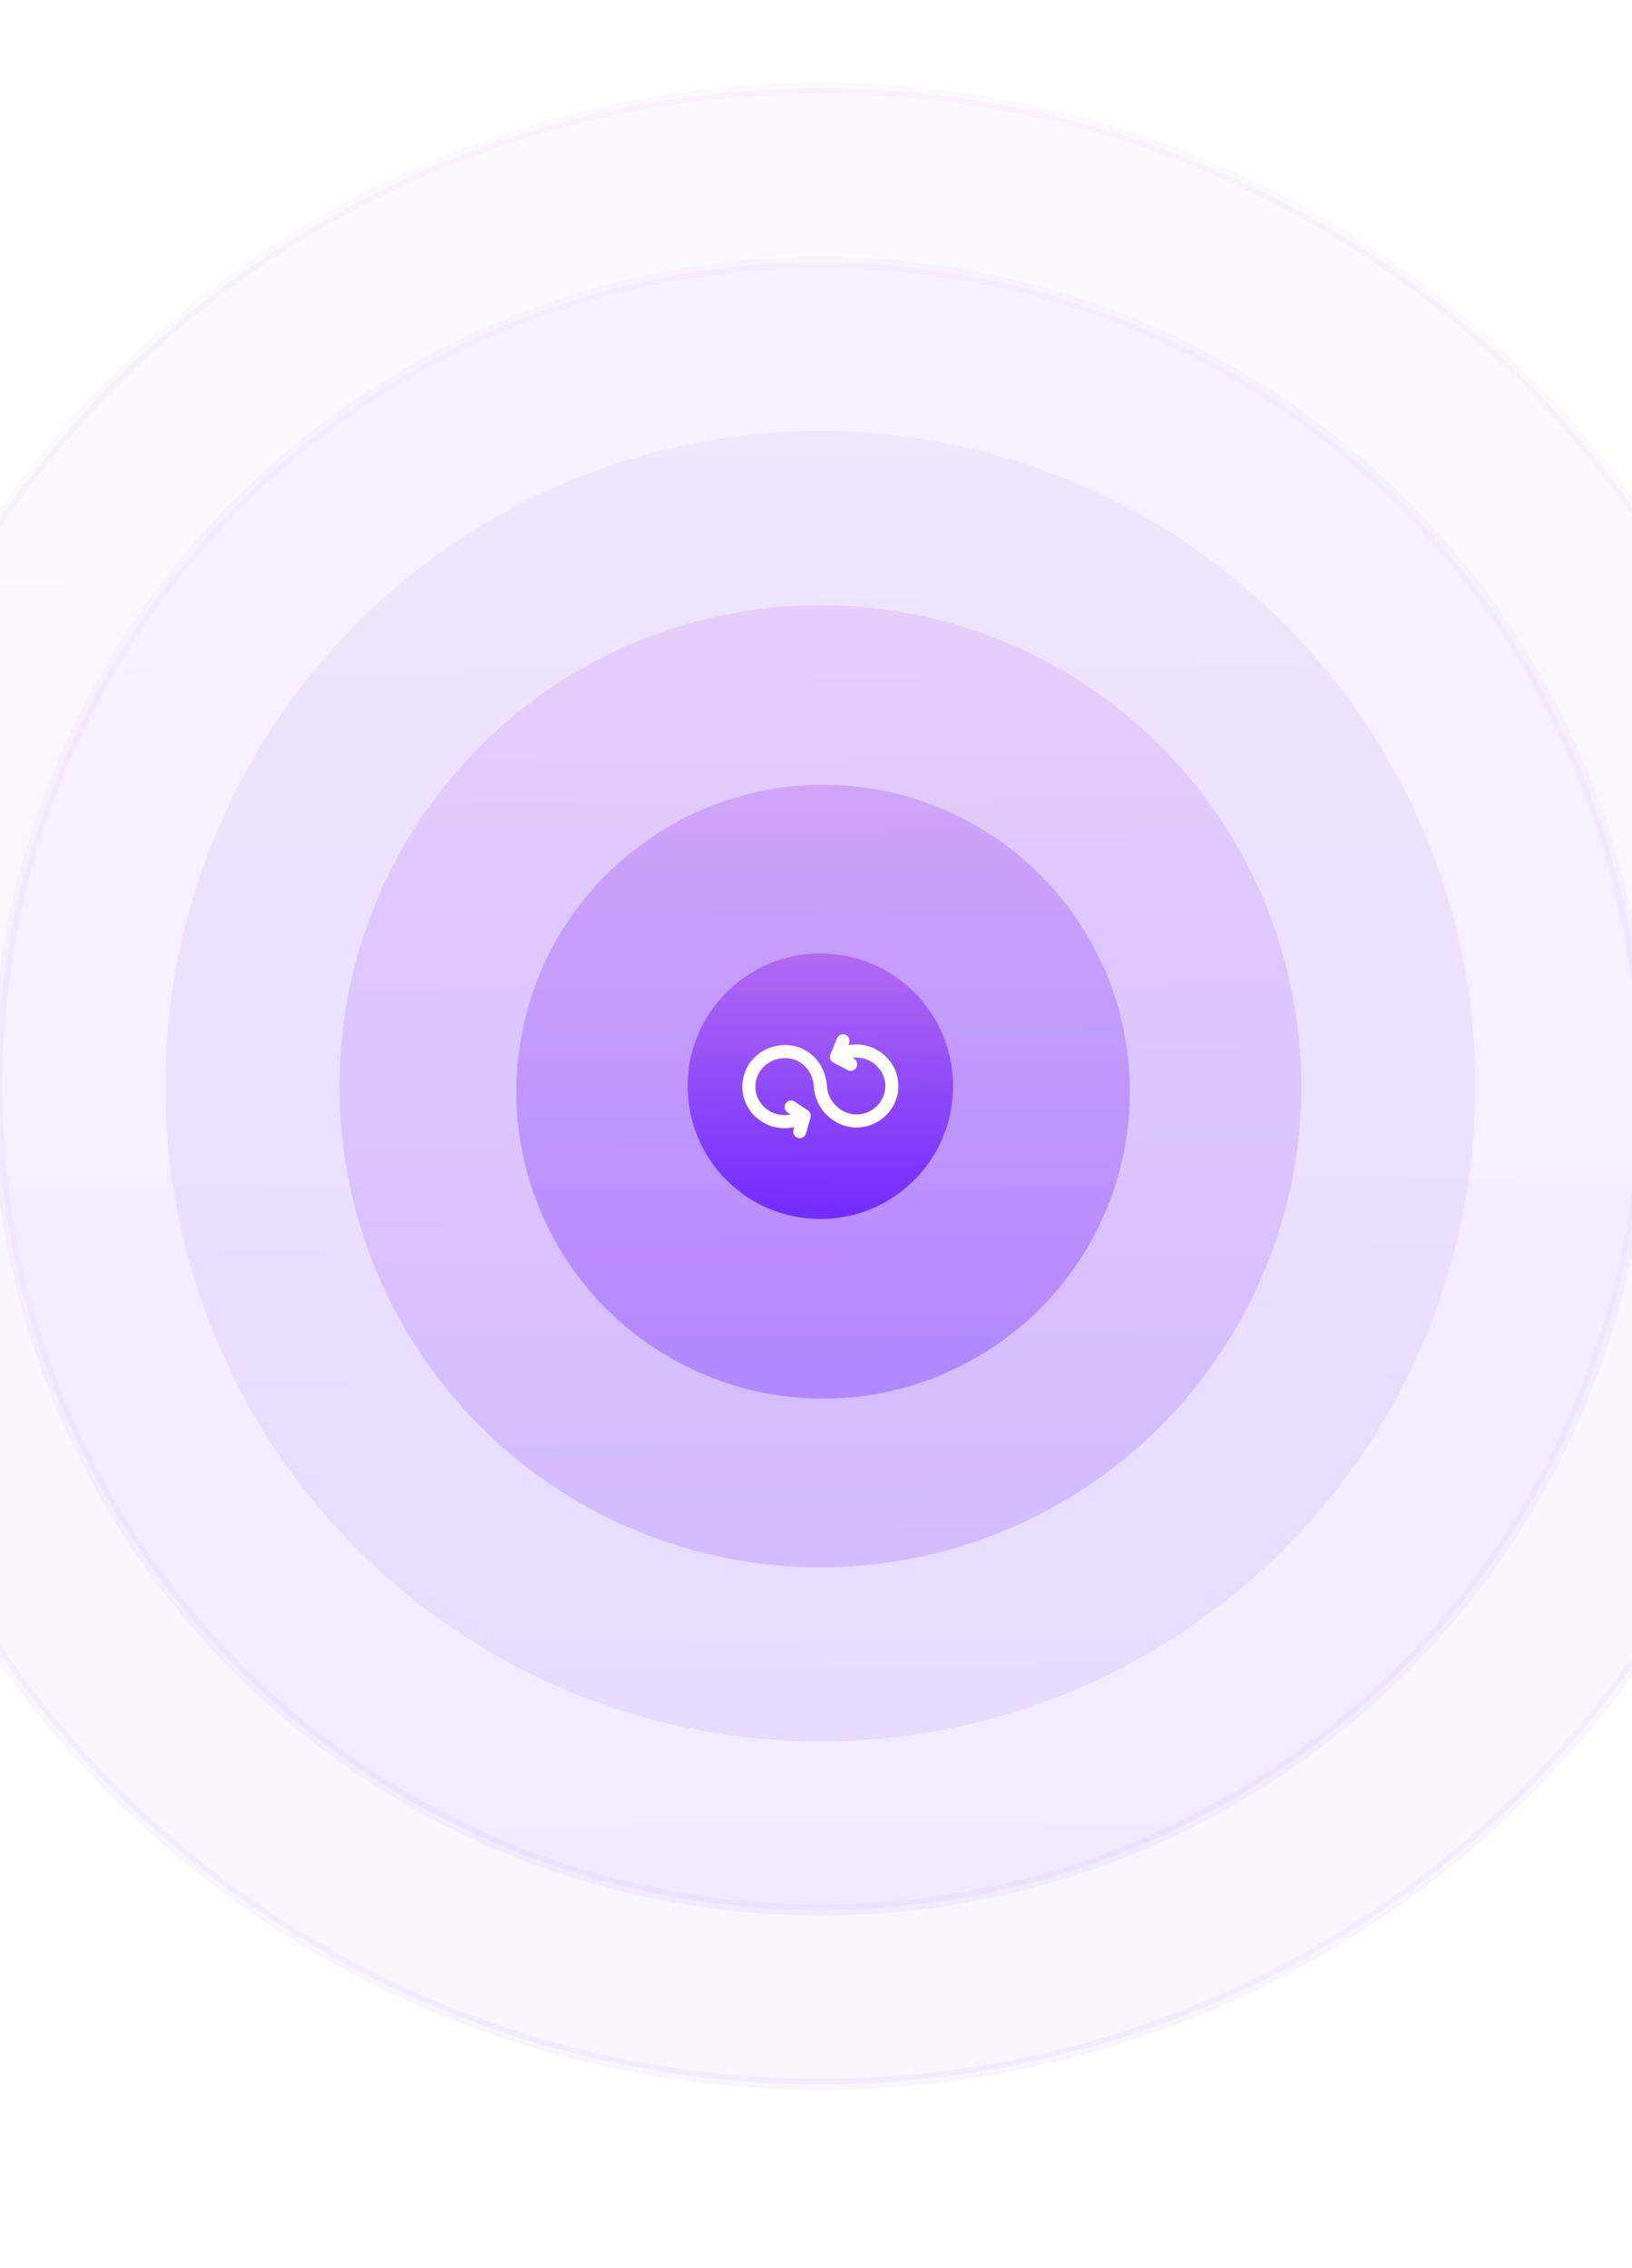
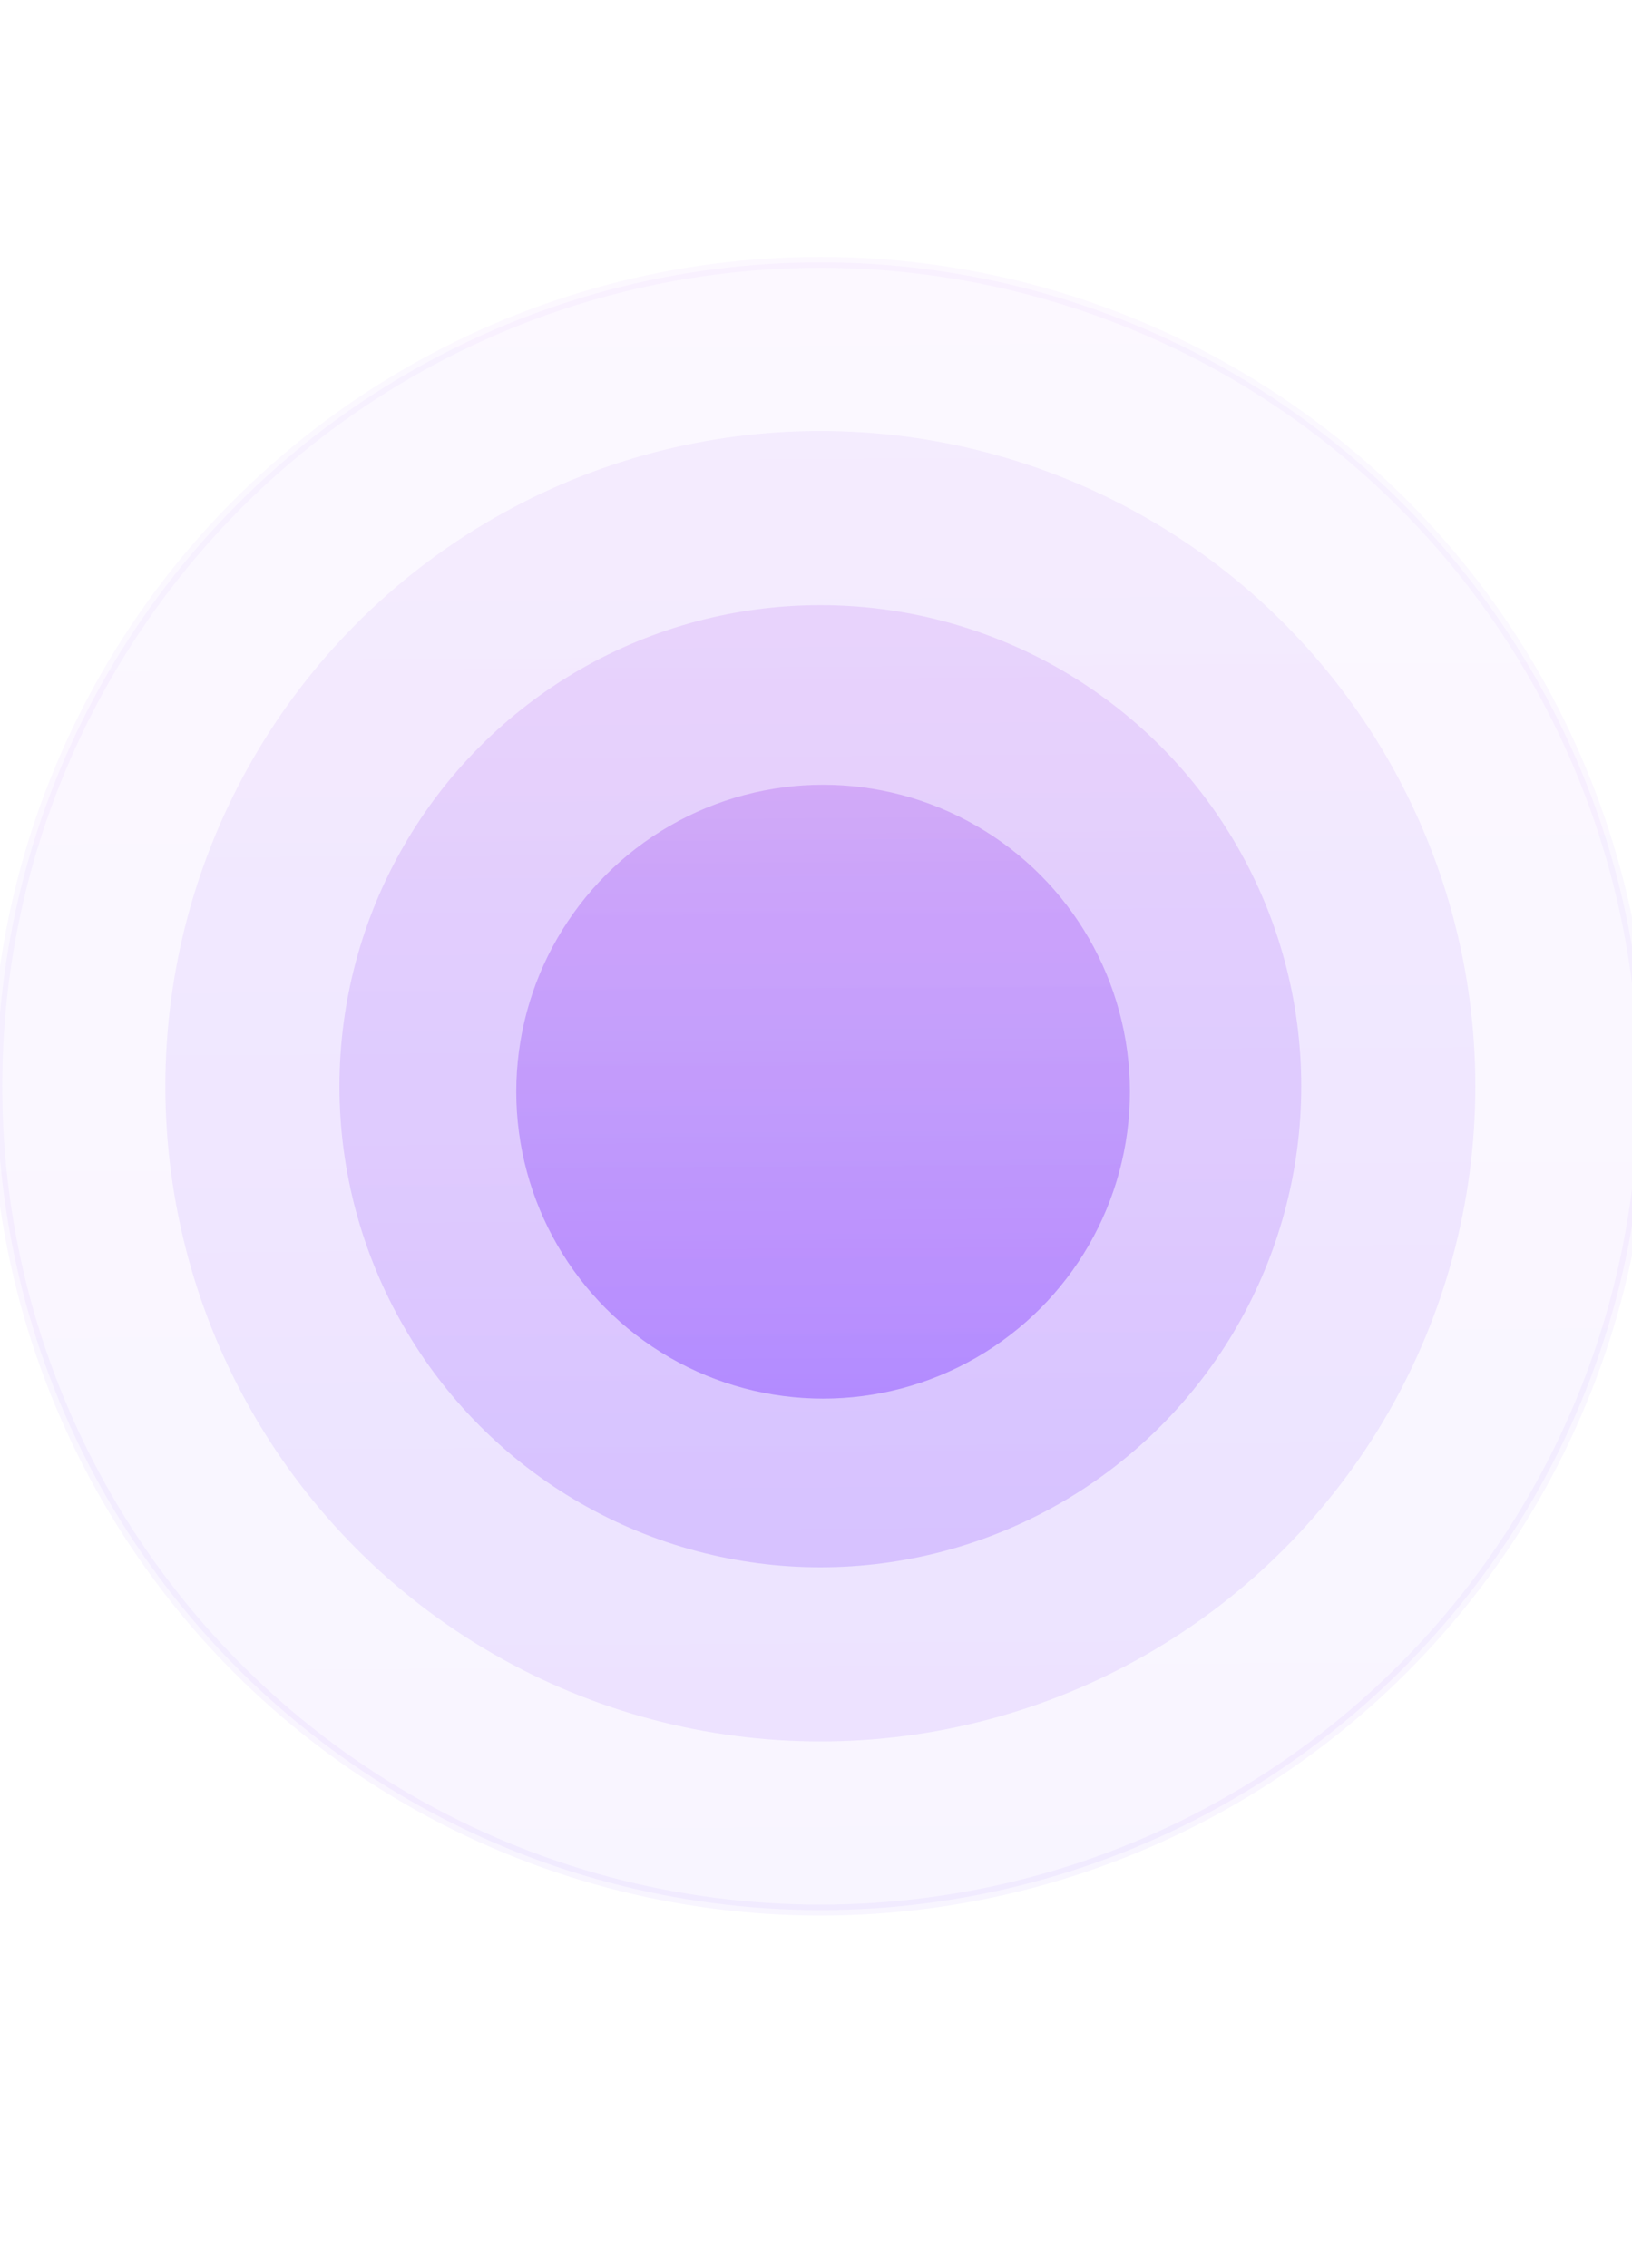
<svg xmlns="http://www.w3.org/2000/svg" width="375" height="521" viewBox="0 0 375 521" fill="none">
  <g opacity="0.3" filter="url(#filter0_dd_574_3427)">
    <circle cx="188.5" cy="249.5" r="70.5" fill="url(#paint0_linear_574_3427)" />
  </g>
  <circle opacity="0.15" cx="188.5" cy="249.5" r="110.5" fill="url(#paint1_linear_574_3427)" />
  <circle opacity="0.08" cx="188.5" cy="249.5" r="150.5" fill="url(#paint2_linear_574_3427)" />
  <circle opacity="0.04" cx="188.5" cy="249.5" r="189.242" fill="url(#paint3_linear_574_3427)" stroke="url(#paint4_linear_574_3427)" stroke-width="2.516" />
-   <circle opacity="0.04" cx="188.5" cy="249.5" r="229.242" fill="url(#paint5_linear_574_3427)" stroke="url(#paint6_linear_574_3427)" stroke-width="2.516" />
  <g opacity="0.7" filter="url(#filter1_dd_574_3427)">
-     <circle cx="188.5" cy="249.5" r="30.5" fill="url(#paint7_linear_574_3427)" />
-   </g>
-   <path fill-rule="evenodd" clip-rule="evenodd" d="M195.106 239.648C195.424 238.883 195.063 238.005 194.298 237.686C193.533 237.367 192.655 237.729 192.337 238.494L190.809 242.159C190.511 242.874 190.807 243.698 191.491 244.061L194.76 245.795C195.492 246.183 196.4 245.904 196.788 245.172C197.176 244.44 196.897 243.532 196.165 243.144L195.832 242.967C196.119 242.931 196.413 242.912 196.712 242.912C200.45 242.912 203.426 245.87 203.426 249.453C203.426 253.031 200.457 255.986 196.725 255.993C193.216 255.923 190.159 252.966 189.996 249.384C189.993 249.328 189.988 249.273 189.979 249.219C189.603 244.015 185.406 239.881 180.257 240.058C174.935 240.073 170.57 244.309 170.57 249.599C170.57 254.899 174.95 259.14 180.285 259.14C181.049 259.14 181.795 259.053 182.51 258.888L182.33 259.52C182.103 260.317 182.565 261.147 183.362 261.374C184.159 261.601 184.988 261.139 185.215 260.342L186.245 256.727C186.423 256.102 186.178 255.433 185.639 255.071L182.619 253.042C181.932 252.58 181 252.763 180.538 253.451C180.076 254.138 180.259 255.07 180.946 255.532L181.65 256.005C181.21 256.094 180.753 256.14 180.285 256.14C176.546 256.14 173.57 253.182 173.57 249.599C173.57 246.017 176.546 243.058 180.285 243.058C180.303 243.058 180.322 243.058 180.341 243.057C183.795 242.928 186.837 245.784 187 249.662C187.003 249.726 187.009 249.789 187.02 249.85C187.42 254.858 191.687 258.903 196.685 258.993L196.712 258.993C202.046 258.993 206.426 254.752 206.426 249.453C206.426 244.153 202.046 239.912 196.712 239.912C196.103 239.912 195.507 239.967 194.929 240.072L195.106 239.648Z" fill="white" />
+     </g>
  <defs>
    <filter id="filter0_dd_574_3427" x="109.193" y="170.822" width="158.614" height="158.614" filterUnits="userSpaceOnUse" color-interpolation-filters="sRGB">
      <feFlood flood-opacity="0" result="BackgroundImageFix" />
      <feColorMatrix in="SourceAlpha" type="matrix" values="0 0 0 0 0 0 0 0 0 0 0 0 0 0 0 0 0 0 127 0" result="hardAlpha" />
      <feOffset dx="0.629" dy="0.629" />
      <feGaussianBlur stdDeviation="1.258" />
      <feComposite in2="hardAlpha" operator="out" />
      <feColorMatrix type="matrix" values="0 0 0 0 0.235 0 0 0 0 0.11 0 0 0 0 0.435 0 0 0 1 0" />
      <feBlend mode="normal" in2="BackgroundImageFix" result="effect1_dropShadow_574_3427" />
      <feColorMatrix in="SourceAlpha" type="matrix" values="0 0 0 0 0 0 0 0 0 0 0 0 0 0 0 0 0 0 127 0" result="hardAlpha" />
      <feMorphology radius="2.516" operator="dilate" in="SourceAlpha" result="effect2_dropShadow_574_3427" />
      <feOffset dy="0.629" />
      <feGaussianBlur stdDeviation="3.145" />
      <feComposite in2="hardAlpha" operator="out" />
      <feColorMatrix type="matrix" values="0 0 0 0 1 0 0 0 0 1 0 0 0 0 1 0 0 0 0.8 0" />
      <feBlend mode="normal" in2="effect1_dropShadow_574_3427" result="effect2_dropShadow_574_3427" />
      <feBlend mode="normal" in="SourceGraphic" in2="effect2_dropShadow_574_3427" result="shape" />
    </filter>
    <filter id="filter1_dd_574_3427" x="154.226" y="215.226" width="69.807" height="69.807" filterUnits="userSpaceOnUse" color-interpolation-filters="sRGB">
      <feFlood flood-opacity="0" result="BackgroundImageFix" />
      <feColorMatrix in="SourceAlpha" type="matrix" values="0 0 0 0 0 0 0 0 0 0 0 0 0 0 0 0 0 0 127 0" result="hardAlpha" />
      <feOffset dx="-0.629" dy="-0.629" />
      <feComposite in2="hardAlpha" operator="out" />
      <feColorMatrix type="matrix" values="0 0 0 0 0.235 0 0 0 0 0.11 0 0 0 0 0.435 0 0 0 1 0" />
      <feBlend mode="normal" in2="BackgroundImageFix" result="effect1_dropShadow_574_3427" />
      <feColorMatrix in="SourceAlpha" type="matrix" values="0 0 0 0 0 0 0 0 0 0 0 0 0 0 0 0 0 0 127 0" result="hardAlpha" />
      <feMorphology radius="0.629" operator="dilate" in="SourceAlpha" result="effect2_dropShadow_574_3427" />
      <feOffset dx="0.629" dy="0.629" />
      <feGaussianBlur stdDeviation="1.887" />
      <feComposite in2="hardAlpha" operator="out" />
      <feColorMatrix type="matrix" values="0 0 0 0 1 0 0 0 0 1 0 0 0 0 1 0 0 0 0.4 0" />
      <feBlend mode="normal" in2="effect1_dropShadow_574_3427" result="effect2_dropShadow_574_3427" />
      <feBlend mode="normal" in="SourceGraphic" in2="effect2_dropShadow_574_3427" result="shape" />
    </filter>
    <linearGradient id="paint0_linear_574_3427" x1="195.55" y1="320" x2="194.669" y2="179" gradientUnits="userSpaceOnUse">
      <stop stop-color="#5300FF" />
      <stop offset="1" stop-color="#A753EE" />
    </linearGradient>
    <linearGradient id="paint1_linear_574_3427" x1="199.55" y1="360" x2="198.169" y2="139" gradientUnits="userSpaceOnUse">
      <stop stop-color="#5300FF" />
      <stop offset="1" stop-color="#A753EE" />
    </linearGradient>
    <linearGradient id="paint2_linear_574_3427" x1="203.55" y1="400" x2="201.669" y2="99" gradientUnits="userSpaceOnUse">
      <stop stop-color="#5300FF" />
      <stop offset="1" stop-color="#A753EE" />
    </linearGradient>
    <linearGradient id="paint3_linear_574_3427" x1="207.55" y1="440" x2="205.169" y2="59" gradientUnits="userSpaceOnUse">
      <stop stop-color="#5300FF" />
      <stop offset="1" stop-color="#A753EE" />
    </linearGradient>
    <linearGradient id="paint4_linear_574_3427" x1="207.55" y1="440" x2="205.169" y2="59" gradientUnits="userSpaceOnUse">
      <stop stop-color="#5300FF" />
      <stop offset="1" stop-color="#A753EE" />
    </linearGradient>
    <linearGradient id="paint5_linear_574_3427" x1="211.55" y1="480" x2="208.669" y2="19" gradientUnits="userSpaceOnUse">
      <stop stop-color="#5300FF" />
      <stop offset="1" stop-color="#A753EE" />
    </linearGradient>
    <linearGradient id="paint6_linear_574_3427" x1="211.55" y1="480" x2="208.669" y2="19" gradientUnits="userSpaceOnUse">
      <stop stop-color="#5300FF" />
      <stop offset="1" stop-color="#A753EE" />
    </linearGradient>
    <linearGradient id="paint7_linear_574_3427" x1="191.55" y1="280" x2="191.169" y2="219" gradientUnits="userSpaceOnUse">
      <stop stop-color="#5300FF" />
      <stop offset="1" stop-color="#A753EE" />
    </linearGradient>
  </defs>
</svg>